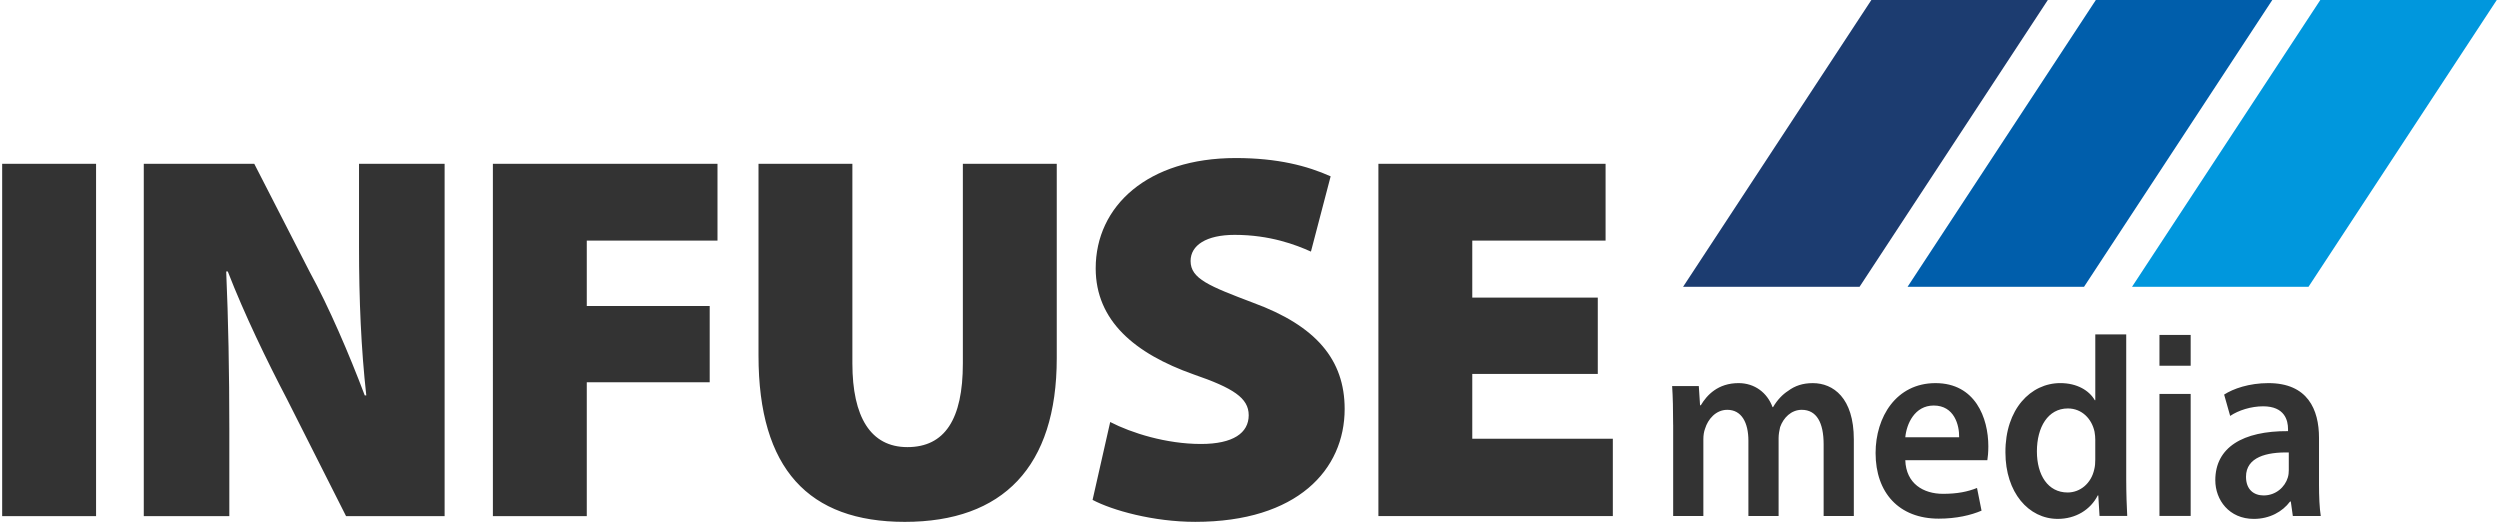
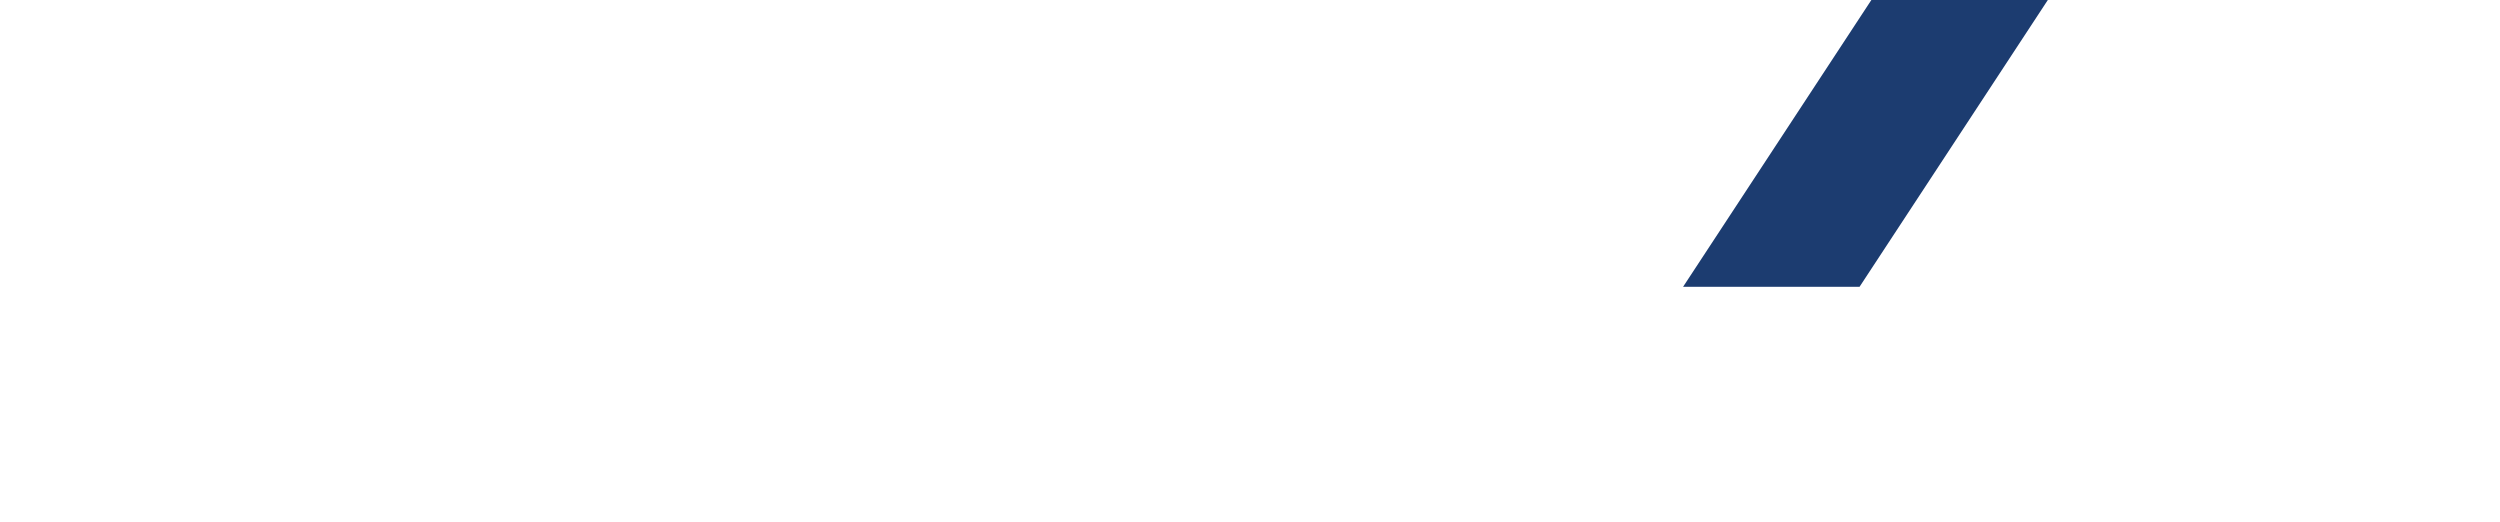
<svg xmlns="http://www.w3.org/2000/svg" width="709" height="148" fill="none">
-   <path d="M27.244 46.447v99.921H.615V46.447h26.629zM40.775 146.368V46.447h31.332l15.735 30.69c5.444 9.936 11.176 23.276 15.596 34.989h.44c-1.469-13.194-2.06-27.129-2.06-42.107V46.446h24.274v99.922H98.139l-16.77-33.21c-5.589-10.676-12.062-24.016-16.771-36.172h-.446c.59 13.492.885 28.616.885 44.771v24.611H40.775zM203.481 46.447V68.24h-37.07v18.535h34.86v21.643h-34.86v37.95h-26.629V46.447h63.699zM241.736 46.447v56.636c0 15.124 5.149 23.718 15.596 23.718 10.587 0 15.735-7.86 15.735-23.718V46.447h26.629v55.149c0 30.837-15.302 46.404-43.104 46.404-27.213 0-41.479-14.972-41.479-47.144v-54.41h26.623zM314.851 119.682c6.034 3.114 15.892 6.227 25.744 6.227 9.117 0 13.537-3.113 13.537-8.157 0-4.892-4.414-7.708-15.597-11.561-16.771-5.93-27.797-15.27-27.797-30.09 0-17.643 14.706-31.28 39.714-31.28 11.911 0 20.3 2.227 26.918 5.188l-5.589 21.345c-4.263-1.93-11.622-4.746-21.624-4.746-8.087 0-12.507 2.968-12.507 7.41 0 5.044 5.299 7.12 17.8 11.865 17.801 6.525 25.894 16.162 25.894 30.091 0 17.2-13.386 32.02-42.363 32.02-11.918 0-23.534-3.259-29.128-6.227l4.998-22.085zM453.132 106.045h-35.595v18.377h39.864v21.939h-66.487V46.447h64.428V68.24h-37.805v16.162h35.595v21.643zM474.499 120.454c0-4.236-.072-7.792-.283-10.972h7.564l.355 5.45h.217c1.71-2.877 4.853-6.282 10.707-6.282 4.564 0 8.135 2.725 9.635 6.81h.144c1.211-2.046 2.644-3.557 4.282-4.613 1.927-1.438 4.137-2.191 6.991-2.191 5.781 0 11.634 4.164 11.634 15.962v21.715h-8.563v-20.35c0-6.129-1.999-9.759-6.208-9.759-2.999 0-5.209 2.27-6.137 4.916-.216.911-.427 2.046-.427 3.102v22.091h-8.563V125c0-5.146-1.927-8.776-5.992-8.776-3.282 0-5.498 2.725-6.281 5.299-.355.91-.5 1.966-.5 3.028v21.788h-8.563v-25.885h-.012zM540.341 130.515c.217 6.658 5.137 9.534 10.707 9.534 4.071 0 6.992-.607 9.635-1.663l1.283 6.434c-2.999 1.286-7.136 2.269-12.134 2.269-11.279 0-17.915-7.337-17.915-18.613 0-10.215 5.853-19.822 16.987-19.822 11.279 0 14.989 9.838 14.989 17.928 0 1.742-.145 3.101-.283 3.933h-23.269zm15.272-6.506c.072-3.405-1.355-9.001-7.208-9.001-5.426 0-7.708 5.22-8.064 9.001h15.272zM602.998 94.842v41.118c0 3.781.145 7.865.283 10.366h-7.852l-.355-5.827h-.145c-2.071 4.085-6.281 6.658-11.345 6.658-8.28 0-14.844-7.489-14.844-18.838-.072-12.332 7.208-19.67 15.561-19.67 4.781 0 8.207 2.118 9.779 4.843h.145v-18.65h8.773zm-8.773 29.999c0-.758-.073-1.663-.217-2.421-.783-3.63-3.571-6.585-7.563-6.585-5.637 0-8.78 5.298-8.78 12.18 0 6.731 3.137 11.653 8.707 11.653 3.571 0 6.709-2.573 7.564-6.585.216-.831.283-1.742.283-2.725v-5.517h.006zM612.422 146.324v-34.612h8.852v34.612h-8.852zm0-42.611V94.98h8.852v8.733h-8.852zM650.245 146.327l-.572-4.085h-.217c-2.144 2.877-5.781 4.916-10.279 4.916-6.992 0-10.918-5.371-10.918-10.967 0-9.303 7.78-13.995 20.625-13.922v-.607c0-2.421-.927-6.433-7.064-6.433-3.426 0-6.991 1.135-9.346 2.725l-1.71-6.051c2.571-1.663 7.064-3.253 12.562-3.253 11.134 0 14.344 7.489 14.344 15.513v13.315c0 3.332.144 6.585.499 8.855h-7.924v-.006zm-1.144-18.001c-6.209-.152-12.134 1.287-12.134 6.882 0 3.63 2.21 5.299 4.998 5.299 3.499 0 6.064-2.422 6.853-5.068.216-.68.283-1.438.283-2.045v-5.068z" fill="#333" />
  <path d="M477.321 81.338h50.048L580.764.001h-50.047l-53.396 81.337z" fill="#1C3C70" />
-   <path d="M540.985 81.338h50.048L644.422 0h-50.041l-53.396 81.338z" fill="#005EAB" />
-   <path d="M604.642 81.338h50.047L708.085 0h-50.047l-53.396 81.338z" fill="#0097DD" />
</svg>